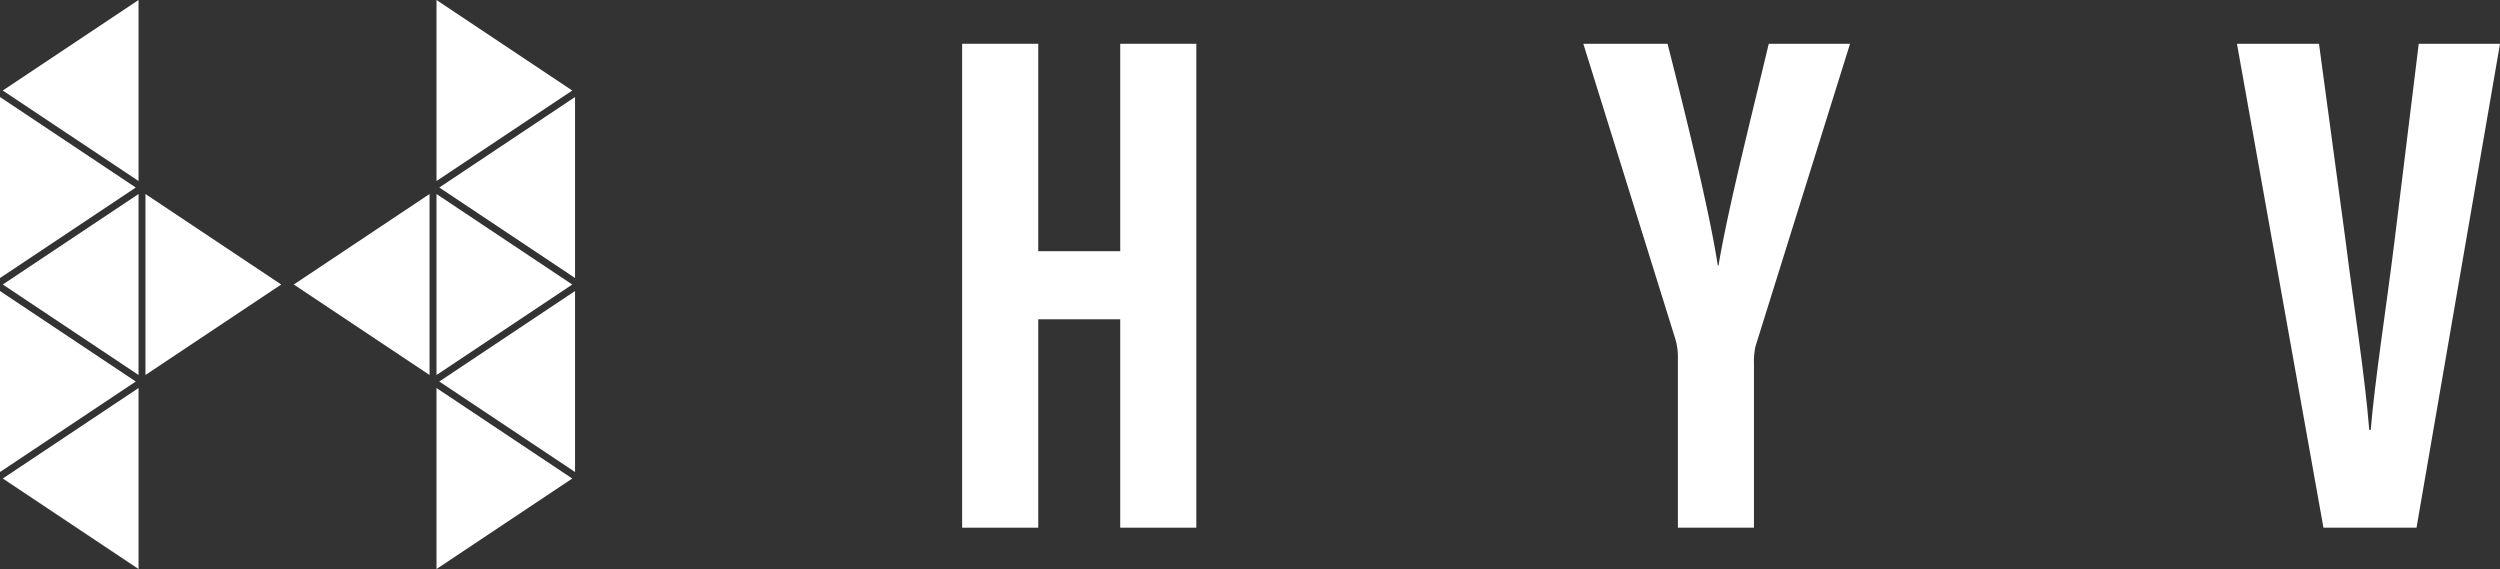
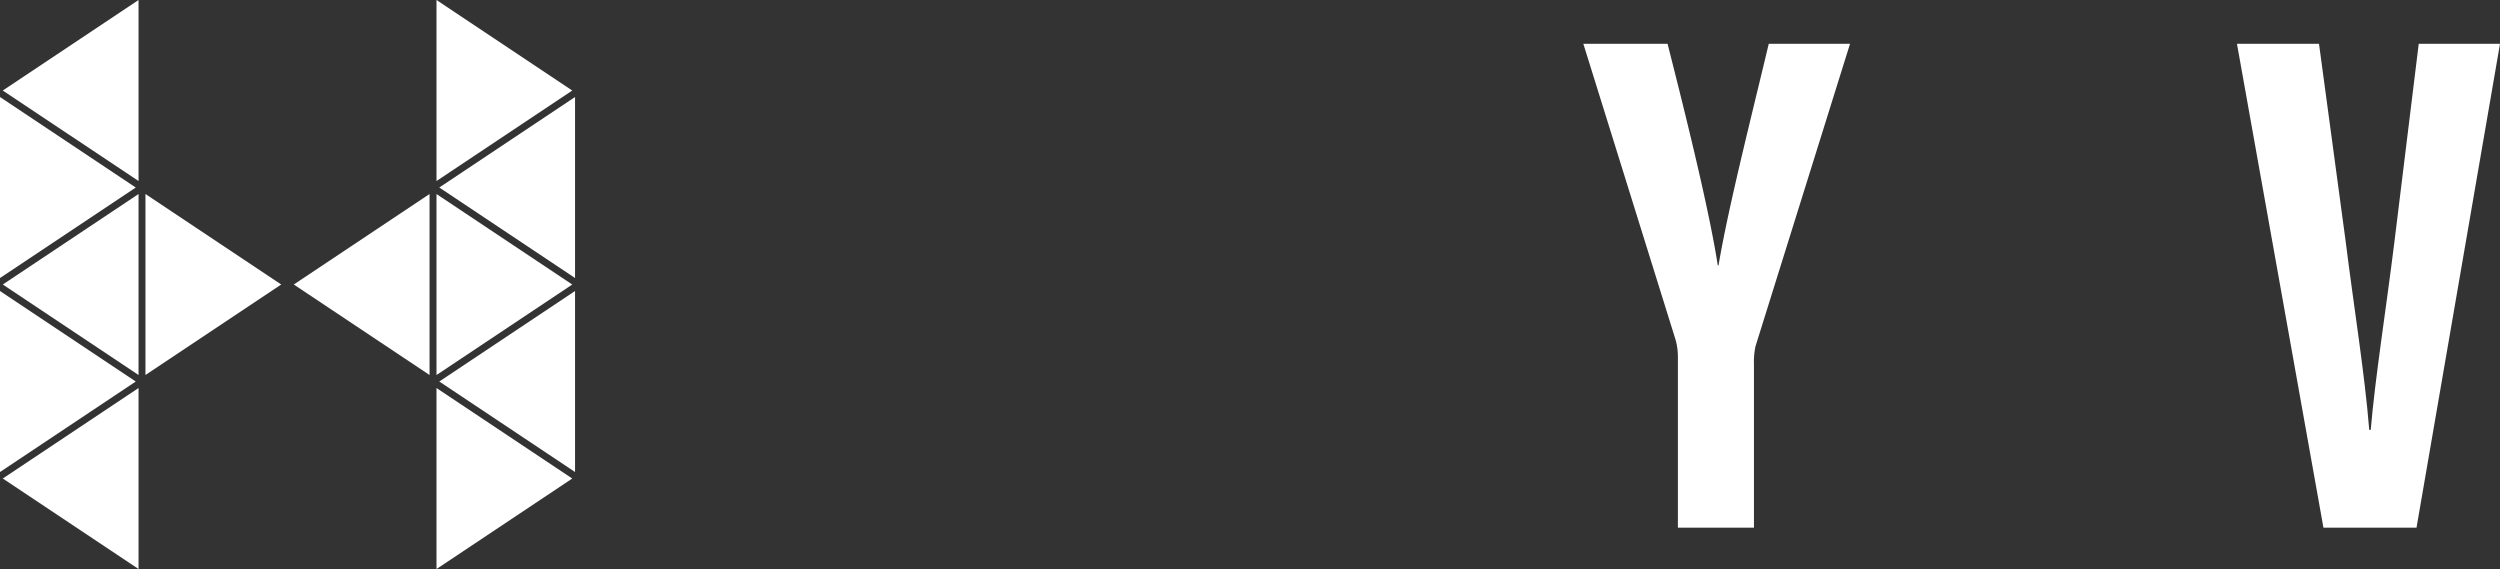
<svg xmlns="http://www.w3.org/2000/svg" width="303.533" height="69.087" viewBox="0 0 303.533 69.087">
  <rect x="0" y="0" width="303.533" height="69.087" fill="#333333" stroke="none" />
  <g transform="translate(-1631.694 450.591)">
-     <path d="M268.952,445.791h9.239v25.184h9.955V445.791h9.239v58.751h-9.239v-25.3h-9.955v25.3h-9.239Z" transform="translate(1479.559 -891.067)" fill="#fff" />
    <path d="M370.987,504.542V483.7a7.762,7.762,0,0,0-.27-1.934l-11.211-35.974h10.225c2.419,9.5,5.113,20.493,6.1,26.912h.088c1.168-6.947,3.857-17.5,6.1-26.912h9.867L380.4,482.554a9.31,9.31,0,0,0-.177,2.2v19.788Z" transform="translate(1464.425 -891.067)" fill="#fff" />
    <path d="M464.751,445.791l3.228,23.922c.987,7.917,2.331,16.182,2.871,22.955h.181c.536-6.33,1.881-14.775,2.87-22.777l2.959-24.1h9.867l-10.137,58.751h-11.3l-10.5-58.751Z" transform="translate(1448.5 -891.067)" fill="#fff" />
    <path d="M129.1,450.4l16.483,10.988V439.409Z" transform="translate(1502.932 -890)" fill="#fff" />
    <path d="M129.1,478.68l16.483,10.988V467.691Z" transform="translate(1502.932 -894.727)" fill="#fff" />
    <path d="M128.694,453.55v21.977l16.483-10.989Z" transform="translate(1503 -892.363)" fill="#fff" />
    <path d="M192.732,464.539l16.483,10.988V453.551Z" transform="translate(1492.297 -892.363)" fill="#fff" />
    <path d="M128.694,481.831v21.977l16.483-10.989Z" transform="translate(1503 -897.09)" fill="#fff" />
    <path d="M149.9,467.691v21.977l16.484-10.989Z" transform="translate(1499.455 -894.727)" fill="#fff" />
    <path d="M129.1,506.961l16.483,10.988V495.972Z" transform="translate(1502.932 -899.453)" fill="#fff" />
    <path d="M171.521,478.68l16.484,10.988V467.691Z" transform="translate(1495.842 -894.727)" fill="#fff" />
    <path d="M192.326,495.972v21.977l16.483-10.989Z" transform="translate(1492.365 -899.453)" fill="#fff" />
    <path d="M192.732,492.821l16.483,10.988V481.832Z" transform="translate(1492.297 -897.09)" fill="#fff" />
    <path d="M192.326,467.691v21.977l16.483-10.989Z" transform="translate(1492.365 -894.727)" fill="#fff" />
    <path d="M192.326,439.409v21.977L208.809,450.4Z" transform="translate(1492.365 -890)" fill="#fff" />
  </g>
</svg>